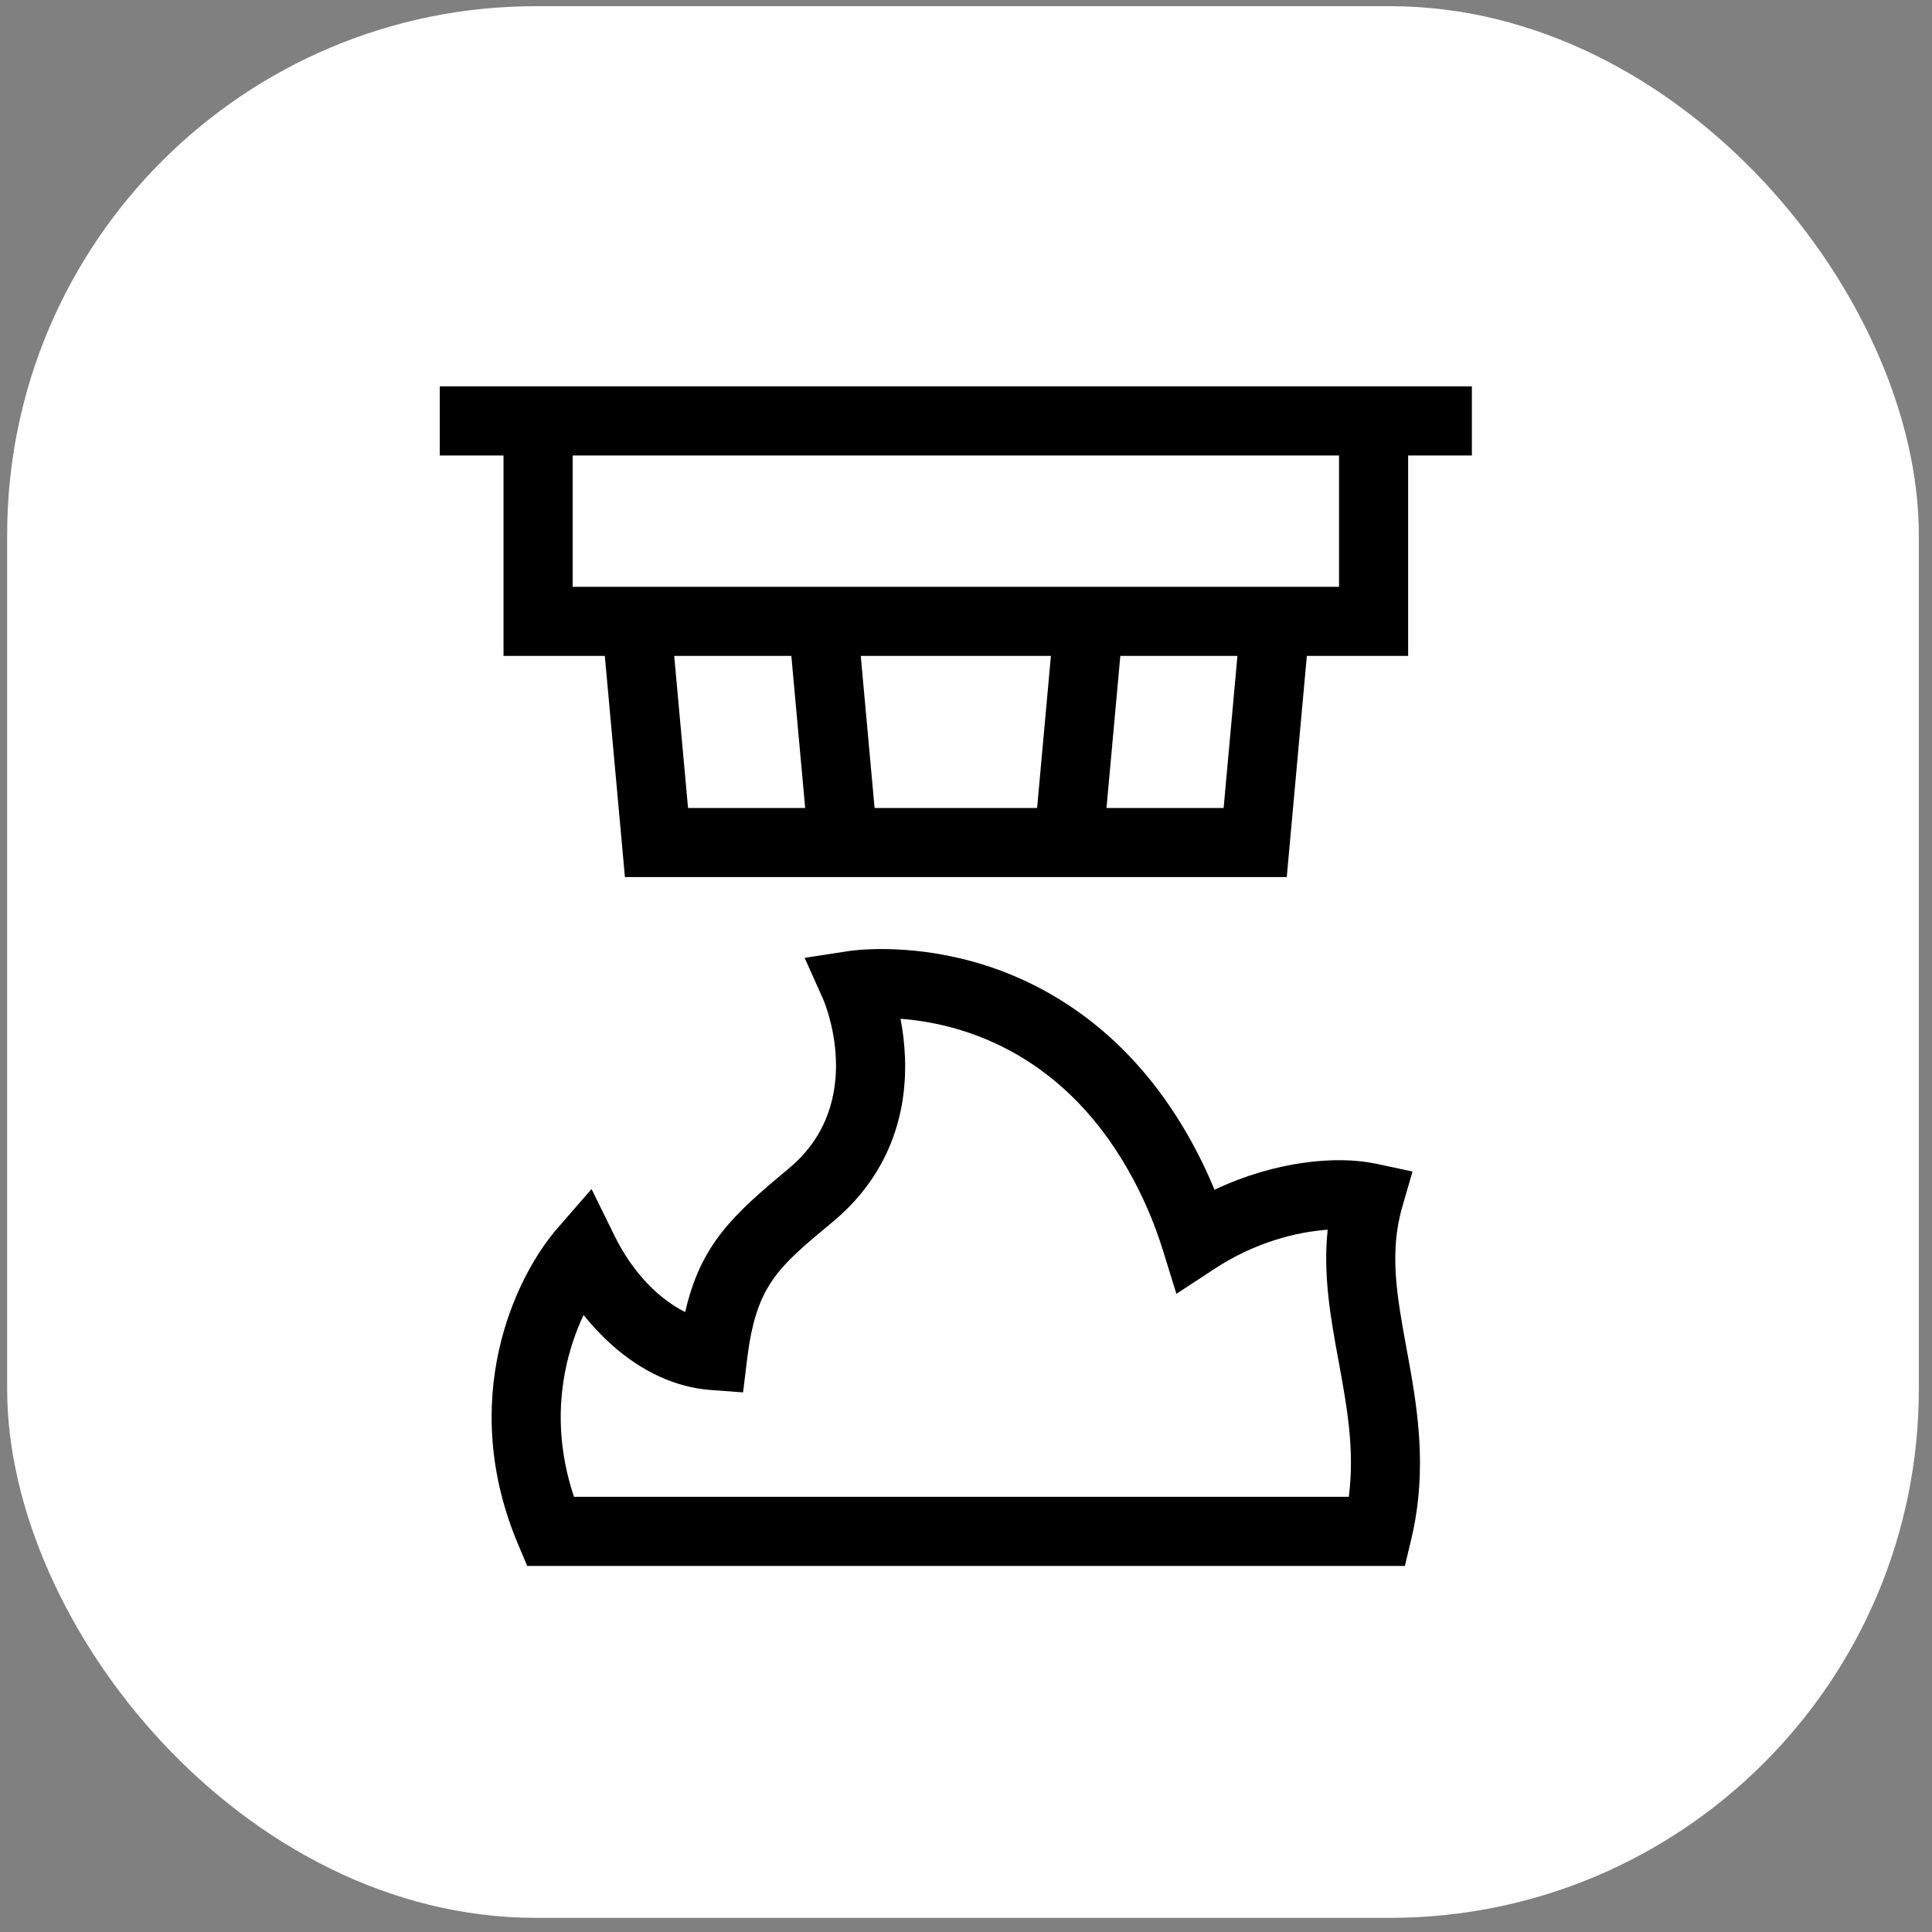
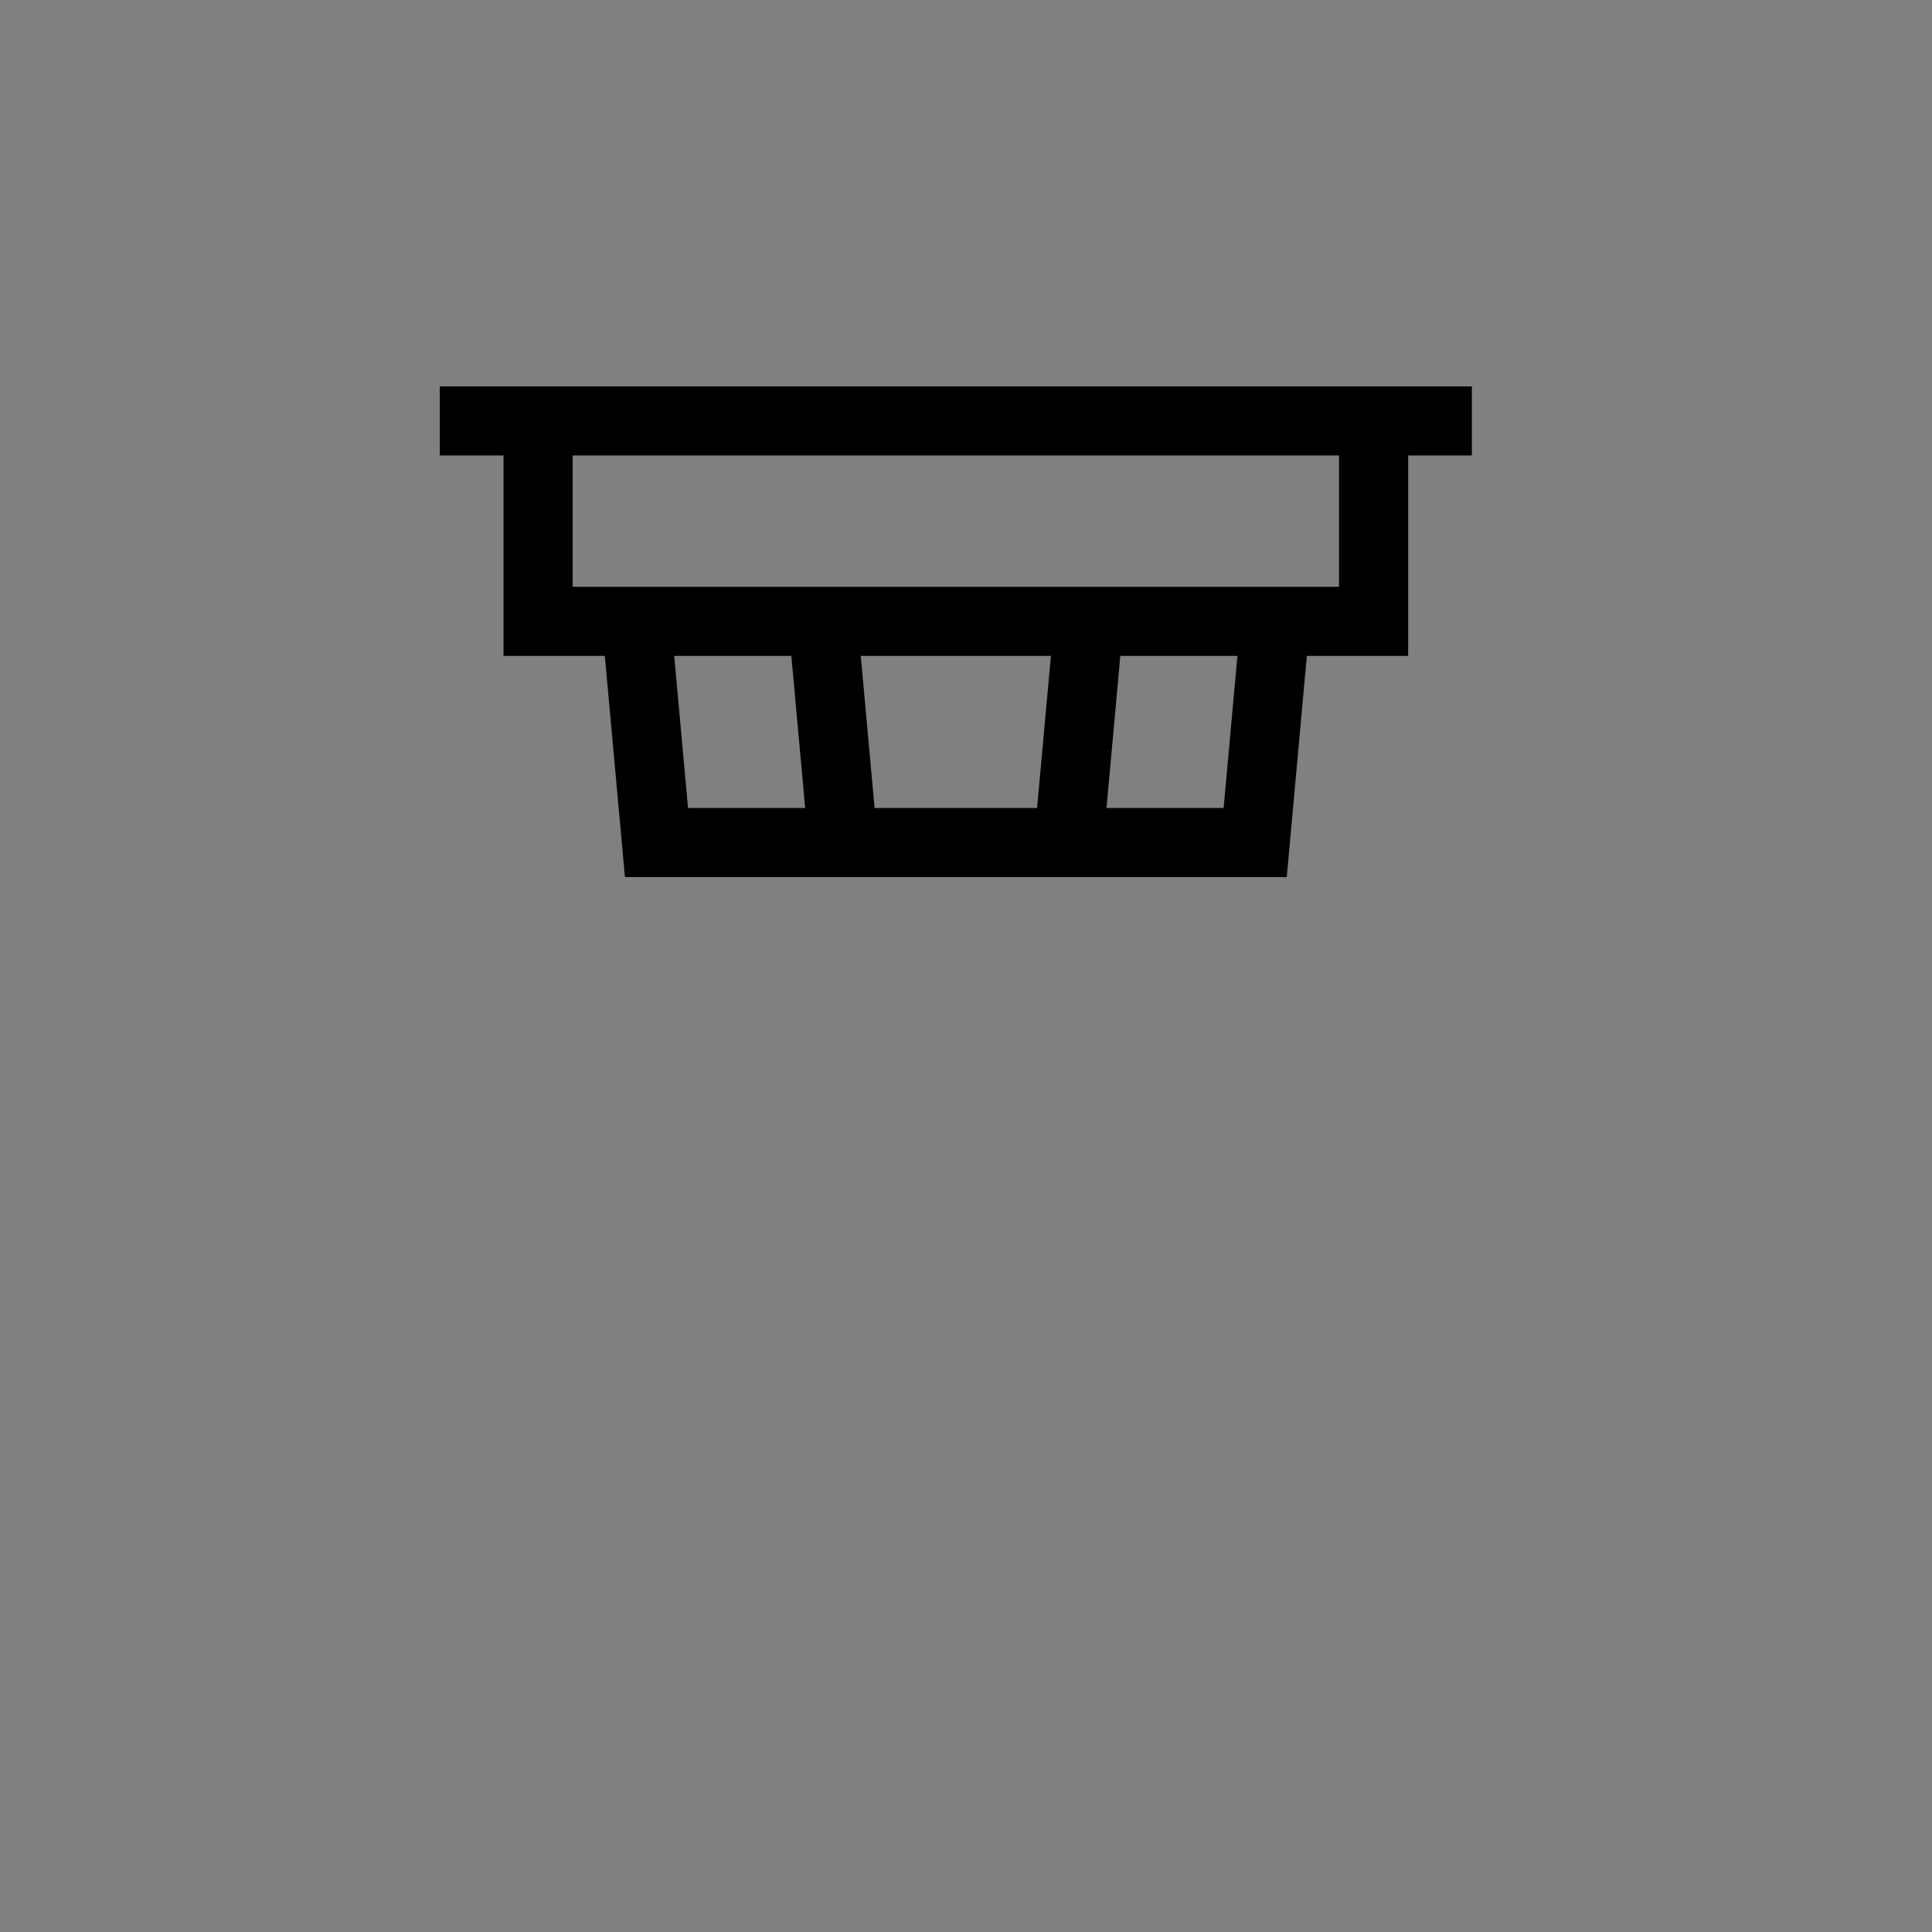
<svg xmlns="http://www.w3.org/2000/svg" width="95" height="95" viewBox="0 0 95 95" fill="none">
  <rect x="0" y="0" width="95" height="95" fill="#808080" stroke="none" />
-   <rect x="0.352" y="0.304" width="94" height="94" rx="26" fill="white" />
  <path d="M21.625 19V22.398H24.759V32.253H29.74L30.729 43.128H63.272L64.26 32.253H69.241V22.398H72.375V19H21.625ZM65.842 28.855H28.158V22.398H65.843V28.855H65.842ZM60.168 39.73H54.408L55.088 32.253H60.847L60.168 39.73ZM43.005 39.73L42.325 32.253H51.675L50.996 39.73H43.005ZM33.152 32.253H38.912L39.592 39.73H33.832L33.152 32.253Z" fill="black" />
-   <path d="M68.949 59.358L69.455 57.606L67.672 57.224C65.725 56.808 62.693 57.092 59.72 58.503C59.341 57.583 58.902 56.685 58.407 55.819C55.27 50.328 50.944 48.151 47.867 47.292C44.517 46.356 41.882 46.743 41.771 46.76L39.566 47.098L40.477 49.134C40.5 49.184 42.69 54.214 38.778 57.464C36.015 59.76 34.455 61.194 33.691 64.516C32.474 63.909 31.158 62.678 30.216 60.762L29.087 58.467L27.409 60.397C25.282 62.842 22.485 68.872 25.486 75.963L25.925 77H69.081L69.392 75.695C70.236 72.151 69.666 69.053 69.164 66.32C68.7 63.792 68.298 61.609 68.949 59.358ZM27.861 67.093C28.065 66.189 28.363 65.367 28.696 64.661C29.128 65.201 29.598 65.699 30.09 66.138C31.572 67.457 33.243 68.221 34.921 68.346L36.538 68.466L36.734 66.858C37.181 63.209 38.207 62.356 40.95 60.078C43.394 58.047 44.622 55.254 44.5 52C44.474 51.303 44.389 50.66 44.28 50.096C47.036 50.301 52.053 51.548 55.457 57.505C56.174 58.76 56.753 60.093 57.178 61.465L57.846 63.621L59.733 62.383C61.703 61.091 63.758 60.571 65.284 60.468C65.047 62.718 65.439 64.854 65.822 66.935C66.231 69.16 66.621 71.282 66.324 73.602H28.224C27.499 71.431 27.377 69.247 27.861 67.093Z" fill="black" />
</svg>